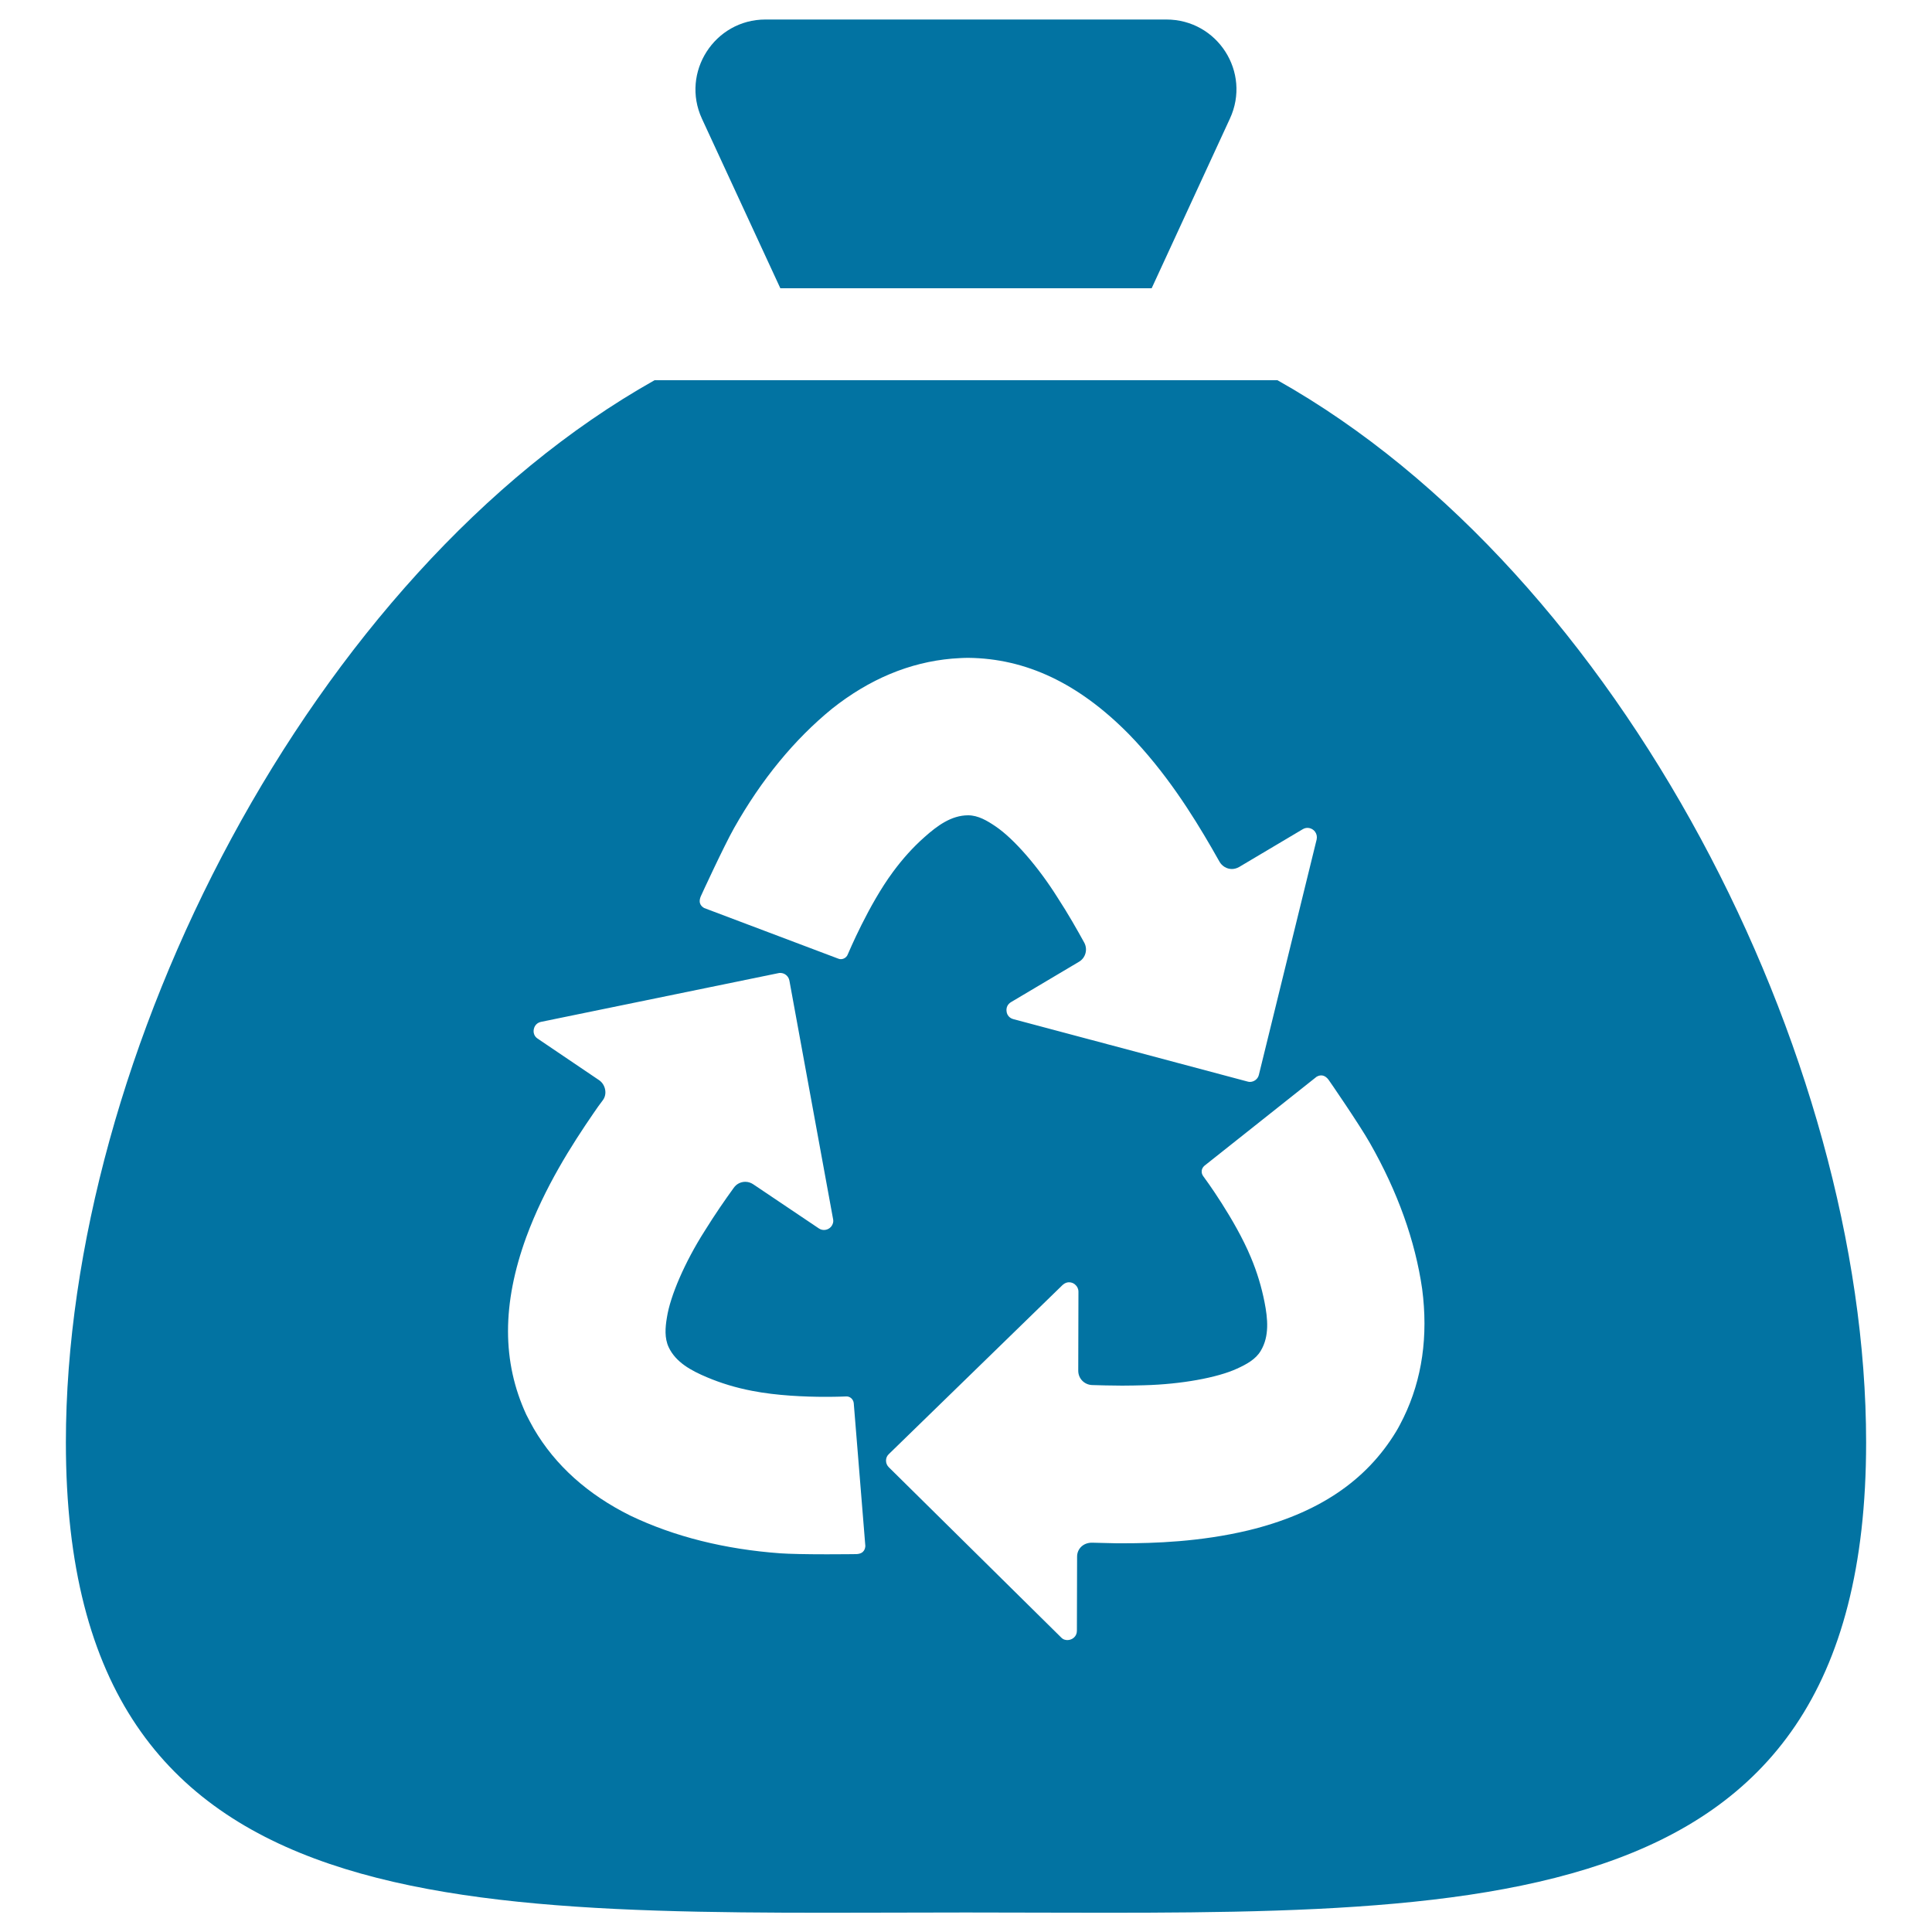
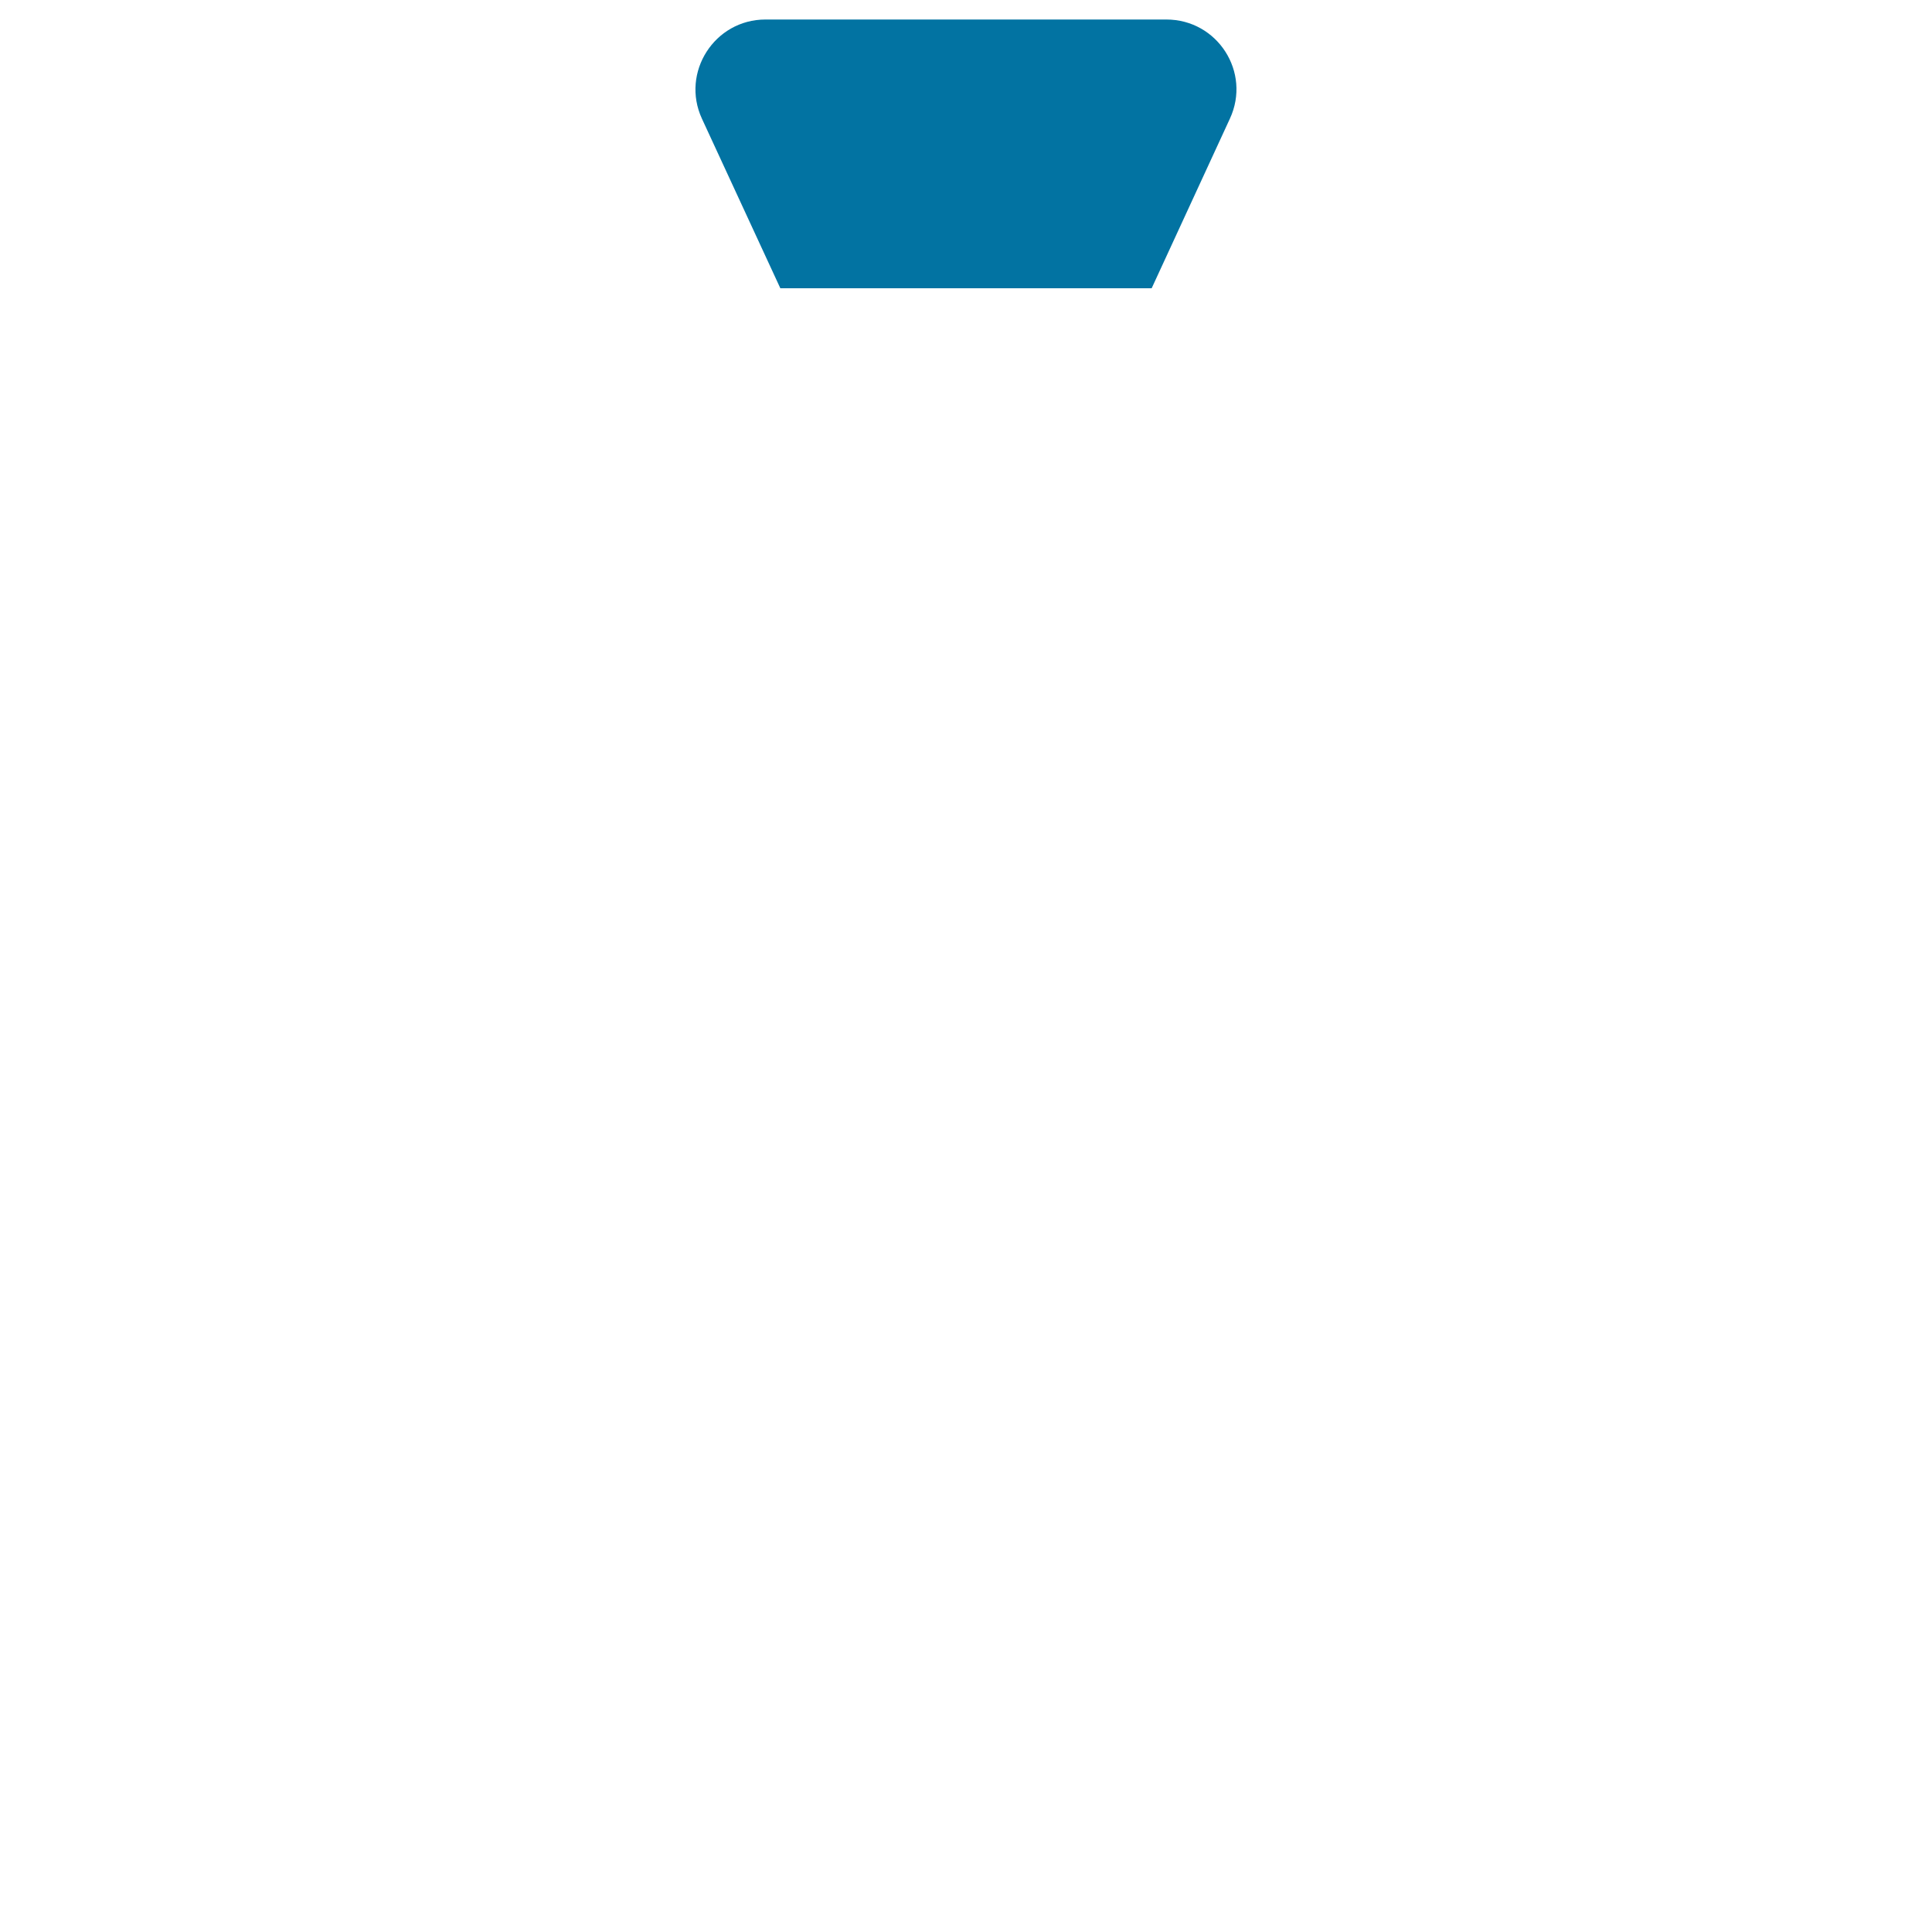
<svg xmlns="http://www.w3.org/2000/svg" viewBox="0 0 1000 1000" style="fill:#0273a2">
  <title>Wiping Trash Bag With Recycle Symbol Of Arrows Triangle SVG icon</title>
  <g>
    <g>
-       <path d="M500,989.9c257.3,0,465.9,14,465.9-243.3c0-200.6-126.8-449.8-304.7-549.8h-87.1H425.9h-87.1C161,296.8,34.1,546,34.1,746.6C34.1,1003.9,242.7,989.9,500,989.9z M307.2,576.2c1.6-2.4,3.2-4.6,4.8-6.7c1.2-1.6,1.6-3.6,1.2-5.6c-0.4-2-1.5-3.7-3.1-4.8l-31.8-21.5c-1.7-1.1-2.4-3-2-4.9c0.4-2,1.8-3.4,3.8-3.8l122.8-25.2c0.3-0.1,0.7-0.1,1-0.1c2.3,0,4.3,1.7,4.7,4L431.2,631c0.3,1.4-0.1,2.8-1,3.9c-1.6,1.9-4.4,2.3-6.4,0.9L389.9,613c-1.2-0.8-2.6-1.3-4.1-1.3c-2.4,0-4.6,1.1-6,3.1c-4.5,6.2-9.7,13.7-15.1,22.4c-10.2,16-17.8,33.6-19.5,44.7c-0.9,5.2-1.3,10.7,0.9,15.4c3.7,7.9,11.8,12.2,19.9,15.6c7.1,3,14.9,5.4,23.3,7c12.7,2.5,27.6,3.1,37.9,3.1c6.3,0,10.4-0.2,10.6-0.2c2.1-0.2,3.9,1.4,4.1,3.5l6,73.9c-0.1,1.1-0.4,4-4.6,4.2c-0.1,0-7,0.1-15.3,0.1c-11.2,0-19.5-0.2-24-0.5c-28.8-2.1-54.9-8.6-77.7-19.5c-22-10.9-38.9-26-50-45c-1.4-2.5-2.7-4.9-3.9-7.3c-12.6-27.3-12.6-57.3,0-91.9C281.9,614.5,296,592.5,307.2,576.2z M430.7,366.8c19.3-15.3,40.1-24,62.1-25.9c2.9-0.2,5.6-0.4,8.3-0.4c30,0.3,57.2,13.2,83.1,39.4c19.1,19.6,33,41.8,42.9,58.9c1.4,2.5,2.8,4.9,4.1,7.2c1.3,2.3,3.8,3.8,6.4,3.8c1.3,0,2.6-0.4,3.7-1l33-19.6c2.1-1.3,4.8-0.7,6.3,1.2c0.9,1.2,1.2,2.6,0.9,4.1l-29.9,121.8c-0.5,2.2-2.5,3.7-4.7,3.7c-0.4,0-0.8-0.1-1.2-0.2l-121.2-32.3c-1.9-0.5-3.3-2-3.5-4c-0.3-2,0.6-3.8,2.3-4.8l35.2-20.9c3.4-2,4.6-6.4,2.7-9.9c-3.7-6.7-8.2-14.7-13.8-23.3c-10.1-16.1-22.7-30.5-32-36.8c-4.4-3-9.1-5.8-14.3-5.8c-8.7,0-16,5.4-22.6,11.3c-5.8,5.1-11.3,11.2-16.3,18c-12.6,17-22.9,41.6-23.4,42.7c-0.7,1.9-3,3-4.9,2.2L364.5,470c-1-0.6-3.4-2.1-1.8-6c0.1-0.3,11.9-25.9,17.2-35.3C394.1,403.5,411.2,382.7,430.7,366.8z M557.5,805.7l-0.1,38.4c0,3-2.5,4.8-4.9,4.8c-0.9,0-2.2-0.2-3.3-1.4l-89.2-88.1c-0.9-0.9-1.4-2.1-1.4-3.4c0-1.3,0.5-2.5,1.5-3.4l89.9-87.5c1.2-1.1,2.4-1.4,3.3-1.4c1.3,0,2.6,0.5,3.5,1.5c0.6,0.6,1.4,1.7,1.4,3.4l-0.1,40.9c0,4,3.1,7.2,7.1,7.4c4.1,0.1,9.6,0.3,15.6,0.3c4,0,7.7-0.1,11.5-0.2c19-0.5,37.8-3.9,48-8.6c4.8-2.2,9.7-4.8,12.3-9.3c4.5-7.5,3.6-16.6,1.9-25.2c-1.5-7.6-3.8-15.4-7.1-23.2c-8.1-19.5-23.9-41-24.6-41.9c-0.6-0.8-0.9-1.8-0.8-2.8c0.1-1,0.6-1.9,1.4-2.6l58.1-46.1c2.3-1.3,4.4-0.7,6.1,1.5c0.2,0.2,16.2,23.5,21.5,32.9c14.3,25.1,23.4,50.5,27,75.4c3.2,24.4,0,46.8-9.6,66.6c-1.3,2.6-2.5,5-3.9,7.3c-15.6,25.7-40.6,42.4-76.4,51.1c-25.1,6-49.1,6.7-64.9,6.7c-2.6,0-5.2,0-7.6-0.1c-2.9-0.1-5.7-0.1-8.2-0.2l-0.2,0C560.8,798.4,557.5,801.6,557.5,805.7z" />
      <path d="M403.9,149.2h192.2l40.5-87.8c11.1-24-6.4-51.3-32.9-51.3H500H396.2c-26.4,0-43.9,27.4-32.9,51.3L403.9,149.2z" />
    </g>
  </g>
</svg>